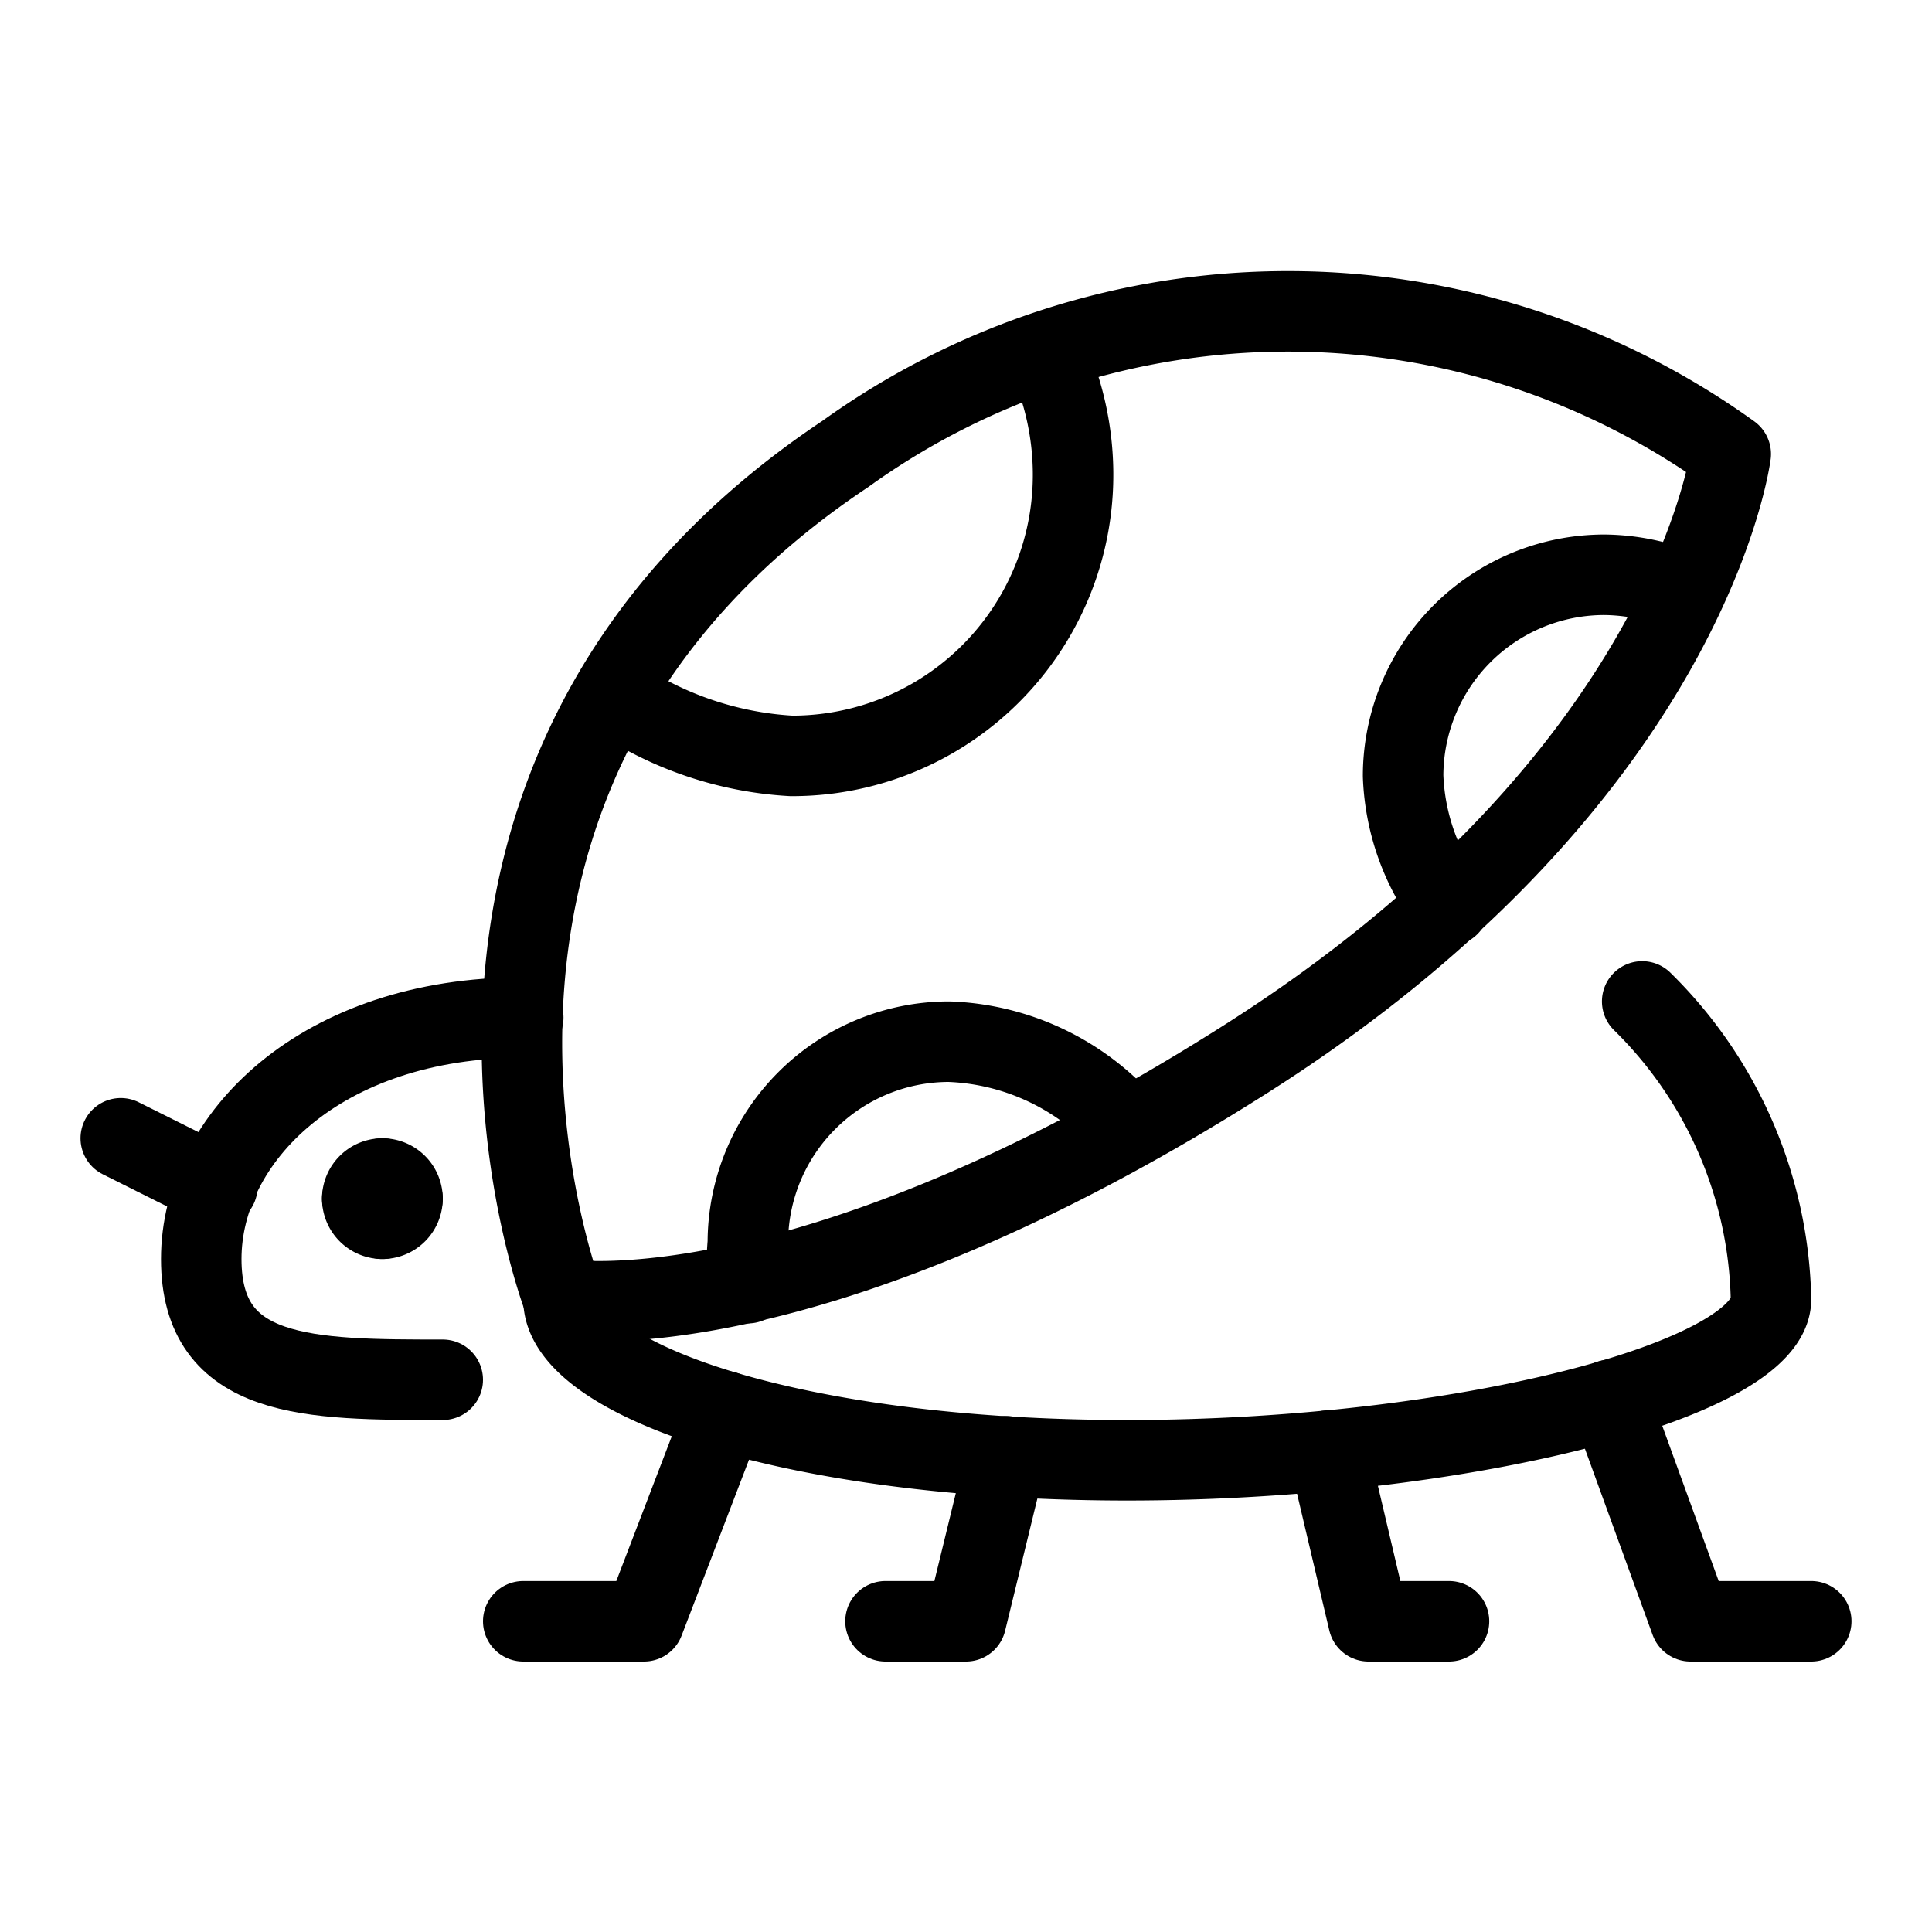
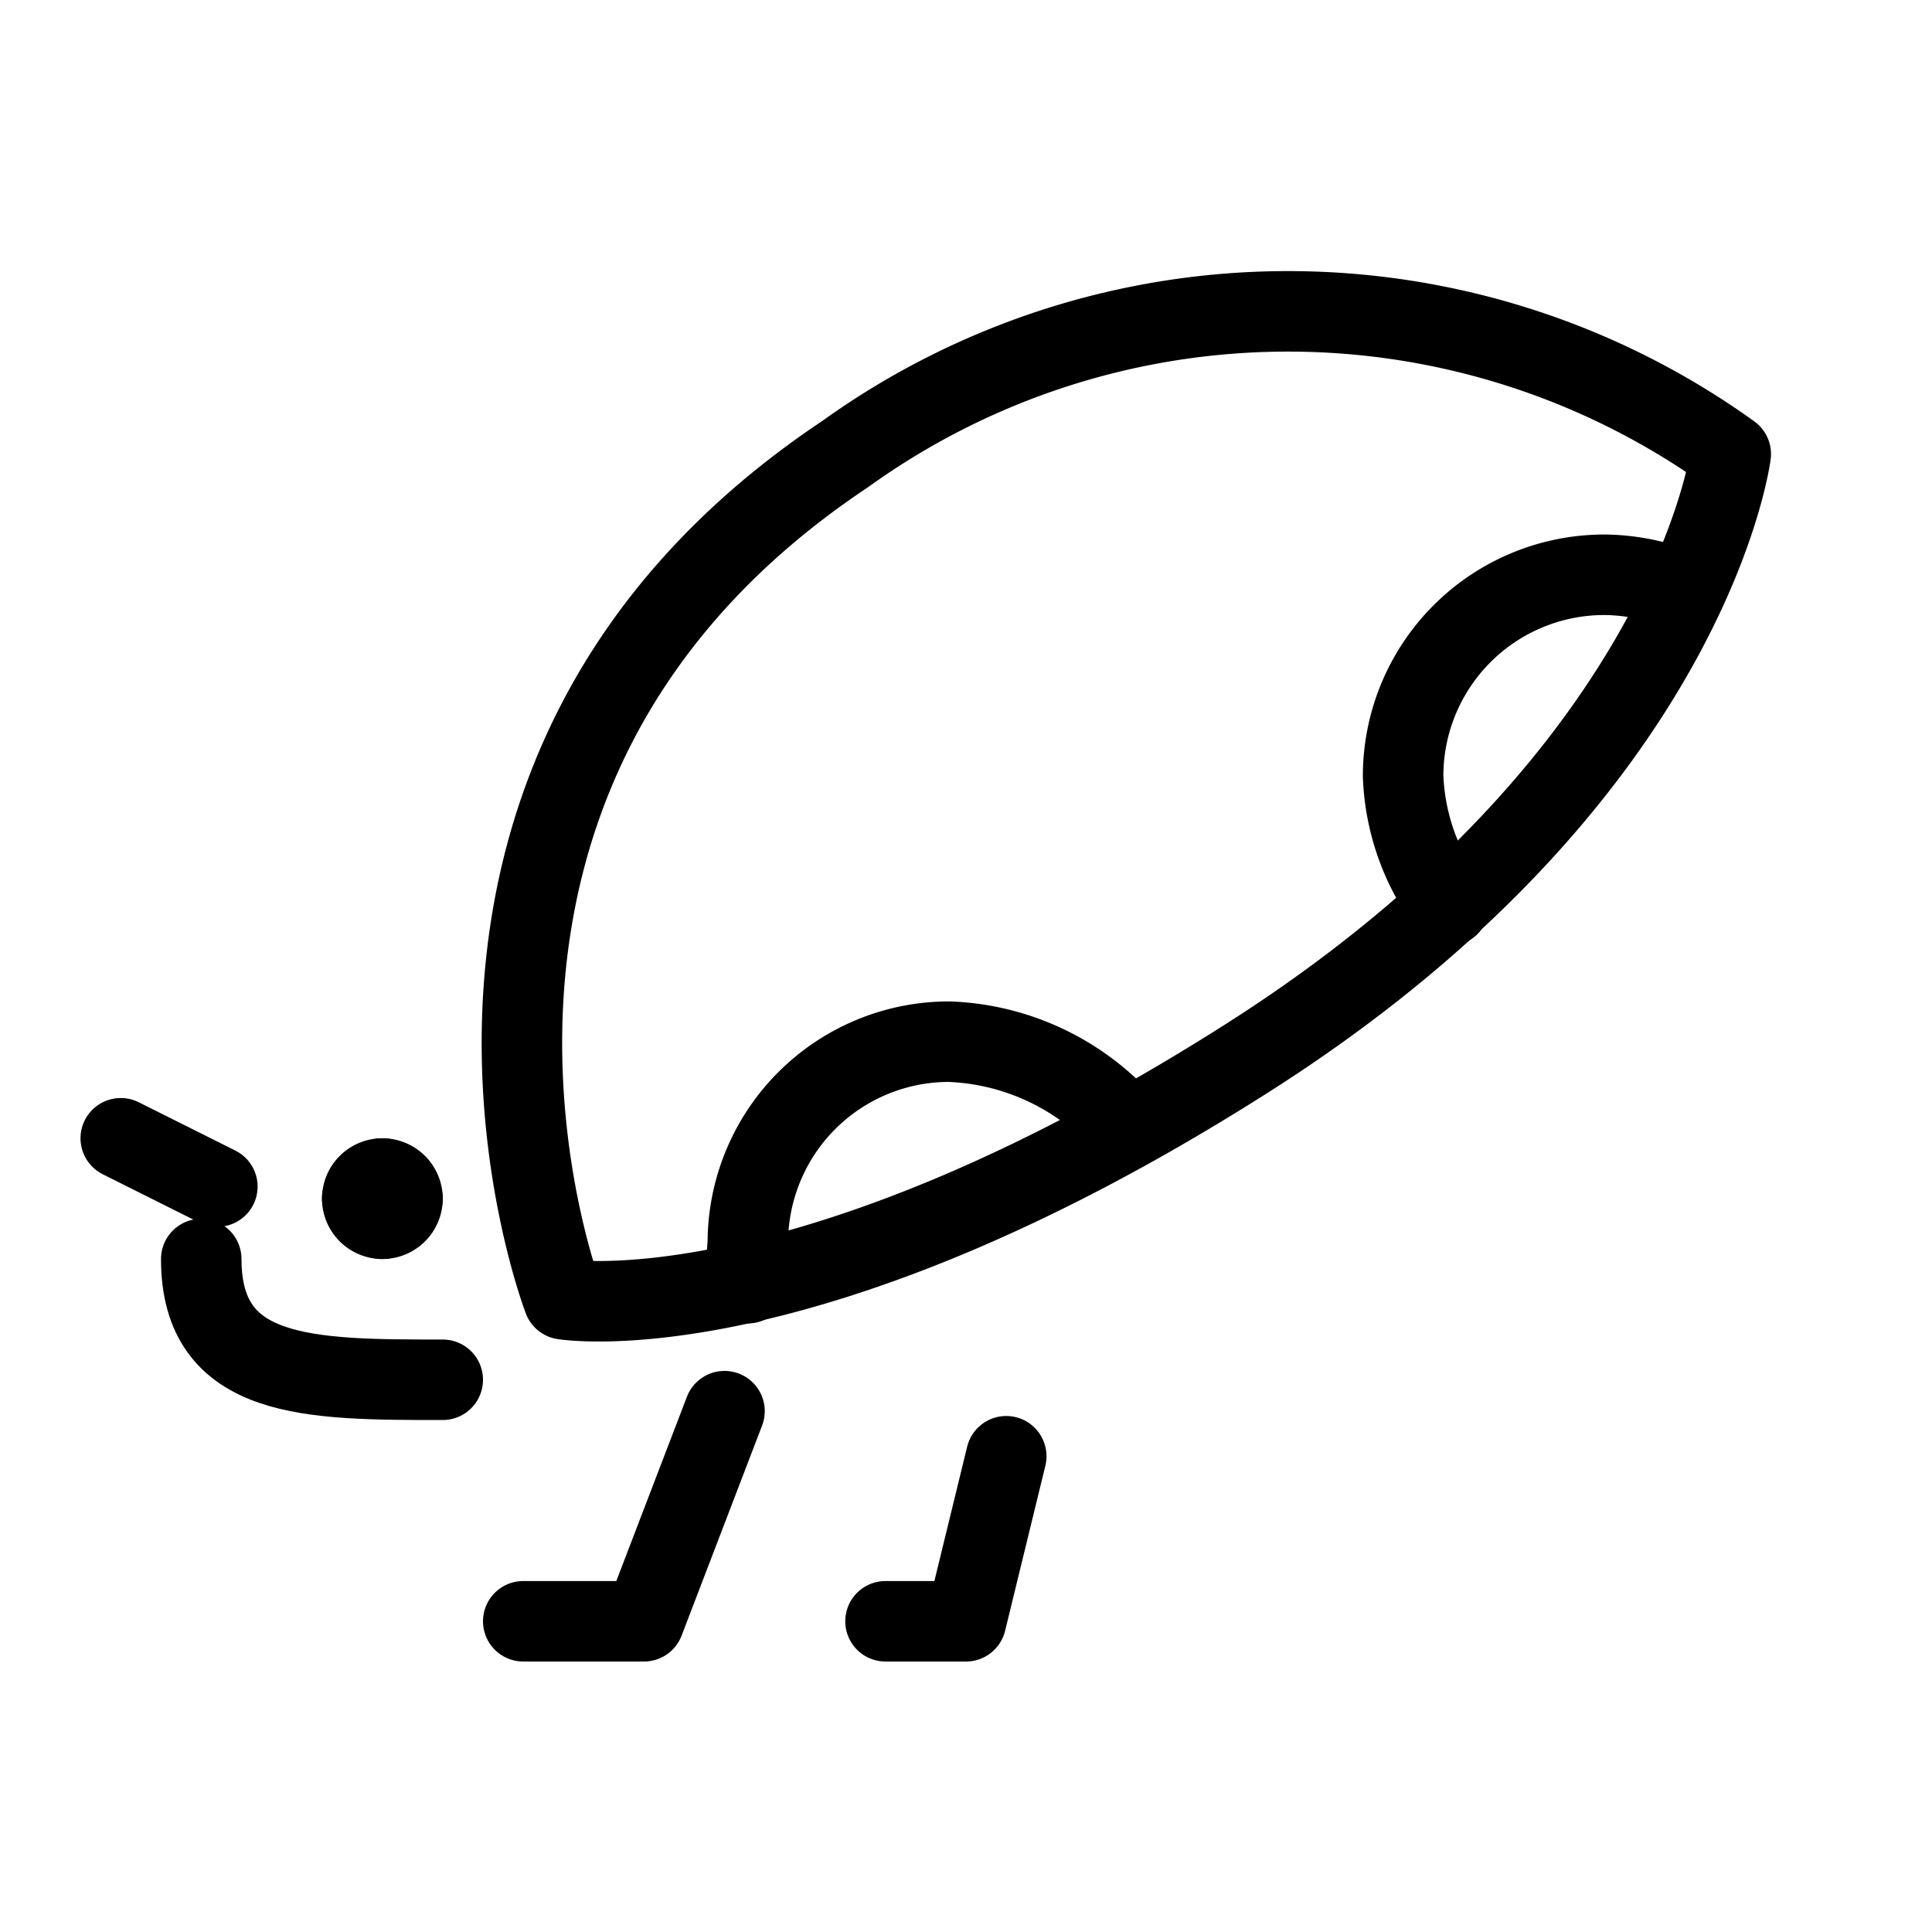
<svg xmlns="http://www.w3.org/2000/svg" viewBox="0 0 24 24">
  <g transform="matrix(1,0,0,1,0,0)">
    <g>
-       <path d="M20.4,12.44a5.34,5.34,0,0,1,1.6,3.7c0,1-3.86,2-8,2s-7-1-7-2" style="fill: none;stroke: #000000;stroke-linecap: round;stroke-linejoin: round" />
-       <path d="M5.5,17.14c-1.66,0-3,0-3-1.5s1.48-3,4-3" style="fill: none;stroke: #000000;stroke-linecap: round;stroke-linejoin: round" />
+       <path d="M5.5,17.14c-1.66,0-3,0-3-1.5" style="fill: none;stroke: #000000;stroke-linecap: round;stroke-linejoin: round" />
      <path d="M7,16.14s-2.5-6.5,3.5-10.5a9.42,9.42,0,0,1,11,0s-.5,4-6,7.5S7,16.14,7,16.14Z" style="fill: none;stroke: #000000;stroke-linecap: round;stroke-linejoin: round" />
-       <path d="M13,4.39a3.61,3.61,0,0,1,.33,1.5,3.49,3.49,0,0,1-3.5,3.5,4.33,4.33,0,0,1-2.2-.75" style="fill: none;stroke: #000000;stroke-linecap: round;stroke-linejoin: round" />
      <polyline points="9 17.53 8 20.14 6.5 20.14" style="fill: none;stroke: #000000;stroke-linecap: round;stroke-linejoin: round" />
      <polyline points="12.5 18.09 12 20.14 11 20.14" style="fill: none;stroke: #000000;stroke-linecap: round;stroke-linejoin: round" />
-       <polyline points="20 17.39 21 20.14 22.5 20.14" style="fill: none;stroke: #000000;stroke-linecap: round;stroke-linejoin: round" />
-       <polyline points="16.5 18.02 17 20.14 18 20.14" style="fill: none;stroke: #000000;stroke-linecap: round;stroke-linejoin: round" />
      <path d="M18,11.25a2.86,2.86,0,0,1-.57-1.61,2.5,2.5,0,0,1,2.5-2.5,2.61,2.61,0,0,1,1,.21" style="fill: none;stroke: #000000;stroke-linecap: round;stroke-linejoin: round" />
      <path d="M9.29,15.94a2.73,2.73,0,0,1,0-.5,2.5,2.5,0,0,1,2.5-2.5A3.07,3.07,0,0,1,14,14" style="fill: none;stroke: #000000;stroke-linecap: round;stroke-linejoin: round" />
      <path d="M4.75,14.64a.25.25,0,0,1,.25.25" style="fill: none;stroke: #000000;stroke-linecap: round;stroke-linejoin: round" />
      <path d="M4.5,14.89a.25.25,0,0,1,.25-.25" style="fill: none;stroke: #000000;stroke-linecap: round;stroke-linejoin: round" />
      <path d="M4.75,15.14a.25.25,0,0,1-.25-.25" style="fill: none;stroke: #000000;stroke-linecap: round;stroke-linejoin: round" />
      <path d="M5,14.89a.25.25,0,0,1-.25.25" style="fill: none;stroke: #000000;stroke-linecap: round;stroke-linejoin: round" />
      <line x1="2.7" y1="14.74" x2="1.5" y2="14.14" style="fill: none;stroke: #000000;stroke-linecap: round;stroke-linejoin: round" />
    </g>
  </g>
</svg>